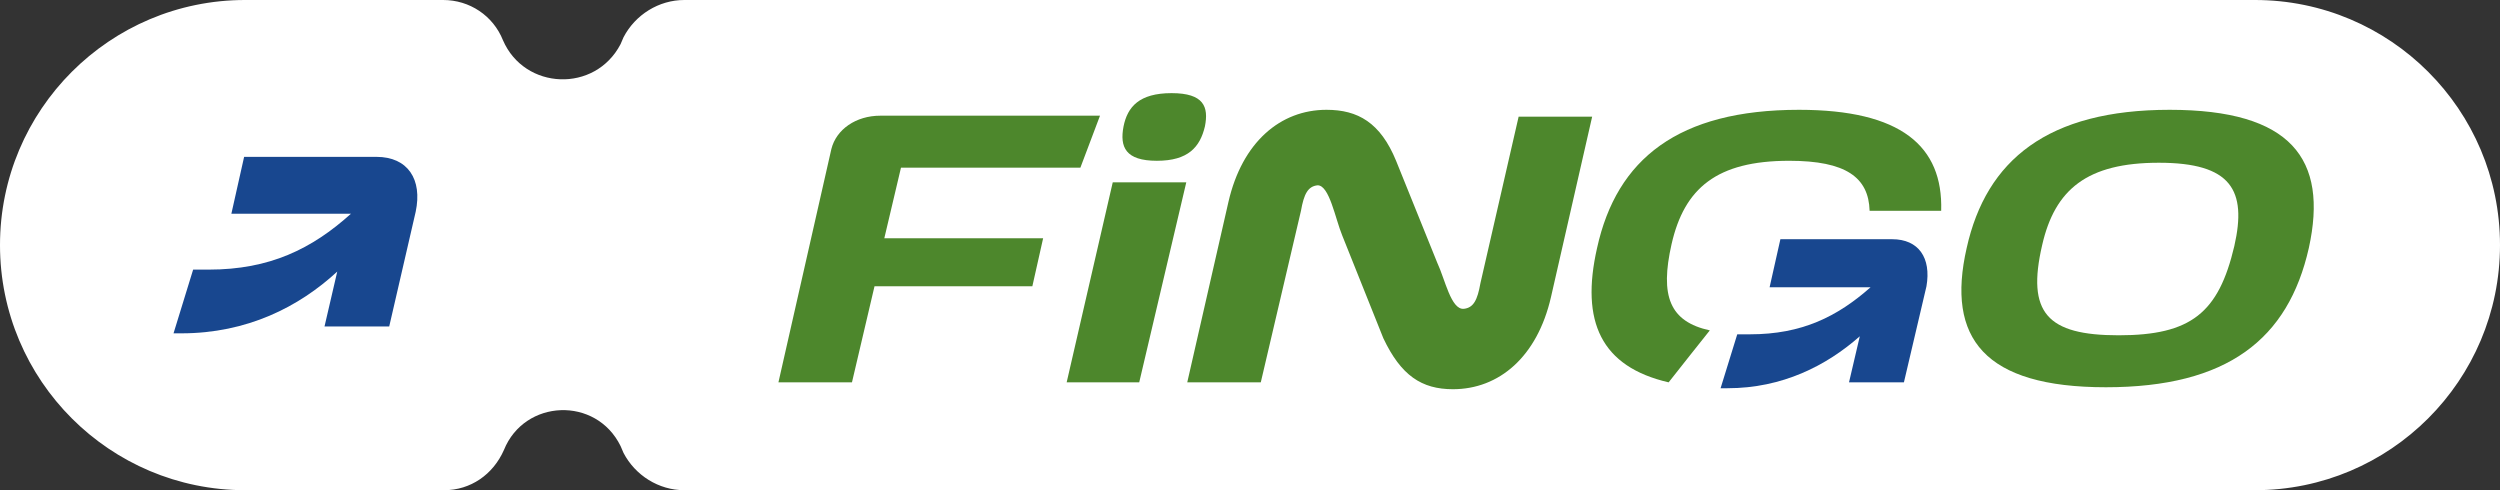
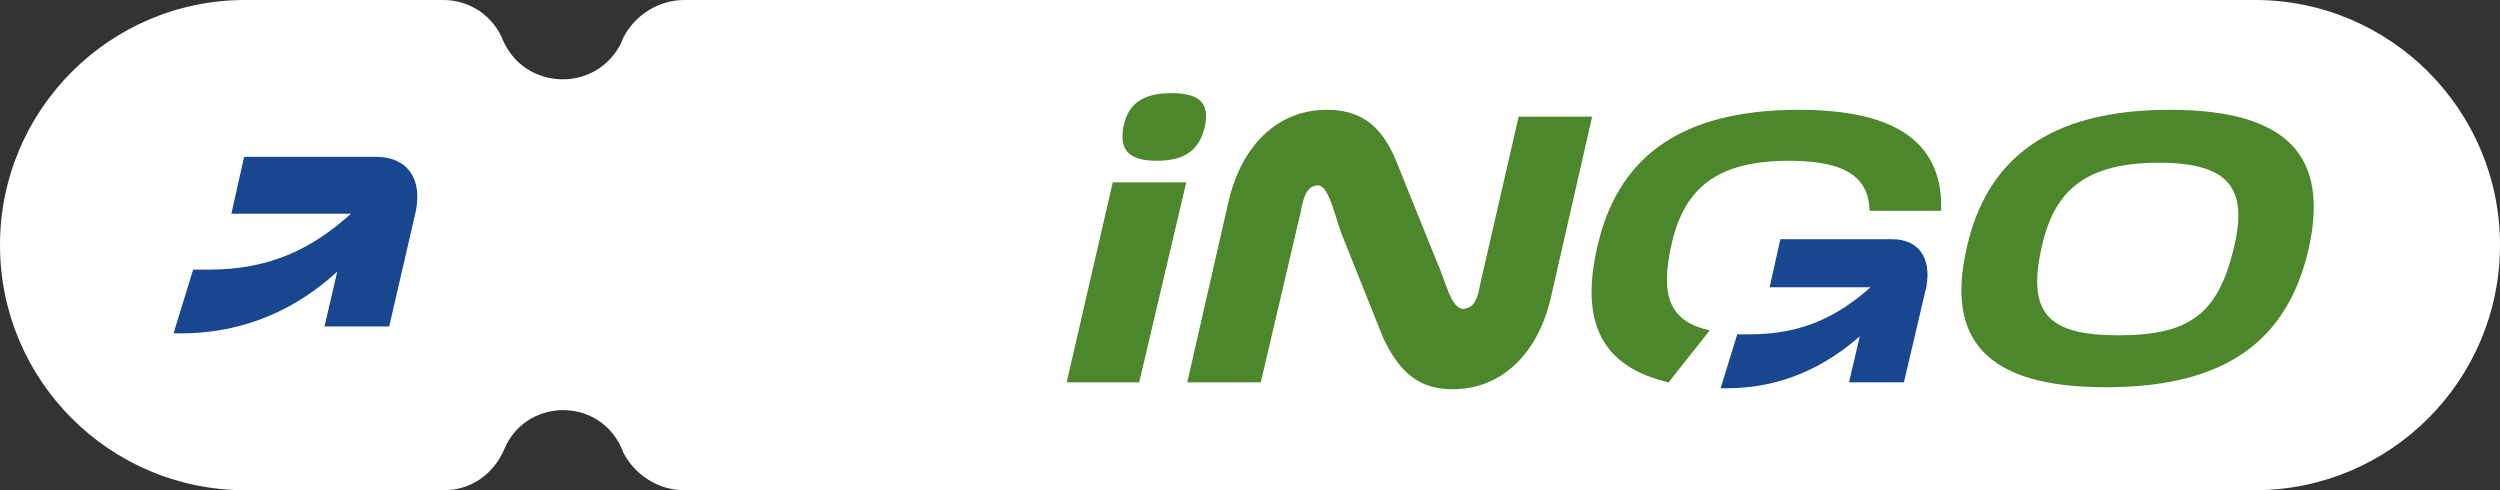
<svg xmlns="http://www.w3.org/2000/svg" version="1.1" id="Layer_1" x="0px" y="0px" viewBox="0 0 255 50" style="enable-background:new 0 0 255 50;" xml:space="preserve">
  <rect x="0" y="0" width="255" height="50" fill="#333333" stroke="none" />
  <style type="text/css">
	.st0{fill-rule:evenodd;clip-rule:evenodd;fill:#FFFFFF;}
	.st1{fill:#18478F;}
	.st2{fill:#4D872C;}
</style>
  <path class="st0" d="M51.3,4.1c-1-2.5-3.4-4.1-6.1-4.1H25C11.2,0,0,11.2,0,25s11.2,25,25,25h20.3c2.7,0,5-1.6,6.1-4.1  c2.1-5.2,9.4-5.5,11.9-0.4l0.3,0.7c1.2,2.3,3.6,3.8,6.2,3.8H230c13.8,0,25-11.2,25-25S243.8,0,230,0H69.8c-2.6,0-5,1.5-6.2,3.8  l-0.3,0.7C60.7,9.5,53.5,9.2,51.3,4.1z" />
  <path class="st1" d="M38.4,16H24.9l-1.3,5.8h12.2c-4,3.6-8.3,5.7-14.5,5.7c-0.5,0-1.1,0-1.6,0l-2,6.5c0.3,0,0.5,0,0.8,0  c6.7,0,12-2.7,15.9-6.3l-1.3,5.6h6.6l2.7-11.7C43.1,18.3,41.6,16,38.4,16z" />
-   <path class="st2" d="M84.8,15.2c0.5-2,2.5-3.4,5-3.4h22.4l-2,5.3H91.9l-1.7,7.2h16.2l-1.1,4.9H89.2L86.9,39h-7.5L84.8,15.2z" />
  <path class="st2" d="M121,18.6L116.2,39h-7.4l4.7-20.4H121z M119.5,9.5c3.3,0,3.8,1.4,3.4,3.4c-0.5,2.1-1.7,3.5-4.9,3.5  c-3.2,0-3.8-1.4-3.4-3.5C115,10.9,116.2,9.5,119.5,9.5z" />
  <path class="st2" d="M149.3,31.5c1-0.1,1.4-0.9,1.7-2.6l3.9-17h7.5l-4.2,18.4c-1.4,6.1-5.3,9.4-10,9.4c-3.2,0-5.3-1.4-7.1-5.2  L136.9,24c-0.7-1.7-1.3-5.1-2.5-5.1c-1,0.1-1.4,0.9-1.7,2.6L128.6,39h-7.5l4.2-18.4c1.4-6.1,5.3-9.4,10-9.4c3.2,0,5.5,1.3,7.1,5.2  l4.2,10.4C147.4,28.5,148,31.6,149.3,31.5z" />
  <path class="st2" d="M221.3,11.2c12.4,0,16.2,5,14.2,14.1c-2.1,9.3-8.3,14.2-20.7,14.2s-16.3-5-14.2-14.2  C202.6,16.3,208.9,11.2,221.3,11.2z M216.1,34.2c7.4,0,10.2-2.3,11.8-9.1c1.3-5.7-0.3-8.5-7.7-8.5c-7.3,0-10.6,2.7-11.9,8.4  C206.7,31.9,208.8,34.2,216.1,34.2z" />
  <g>
    <path class="st1" d="M193,24.4h-11.4l-1.1,4.9h10.3c-3.4,3-7,4.8-12.3,4.8c-0.5,0-0.9,0-1.3,0l-1.7,5.5c0.2,0,0.5,0,0.7,0   c5.6,0,10.1-2.3,13.5-5.3l-1.1,4.7h5.6l2.3-9.8C197,26.3,195.7,24.4,193,24.4z" />
    <path class="st2" d="M183.5,11.2c-12.3,0-18.6,5-20.6,14.1c-1.7,7.5,0.4,12.1,7.3,13.7c1.4-1.8,3.1-3.9,4.2-5.3   c-4.1-0.9-5.1-3.5-3.9-8.8c1.3-5.7,4.6-8.5,12-8.5c5.8,0,8.1,1.7,8.2,5.1h7.3C198.2,14.9,193.9,11.2,183.5,11.2z" />
  </g>
</svg>